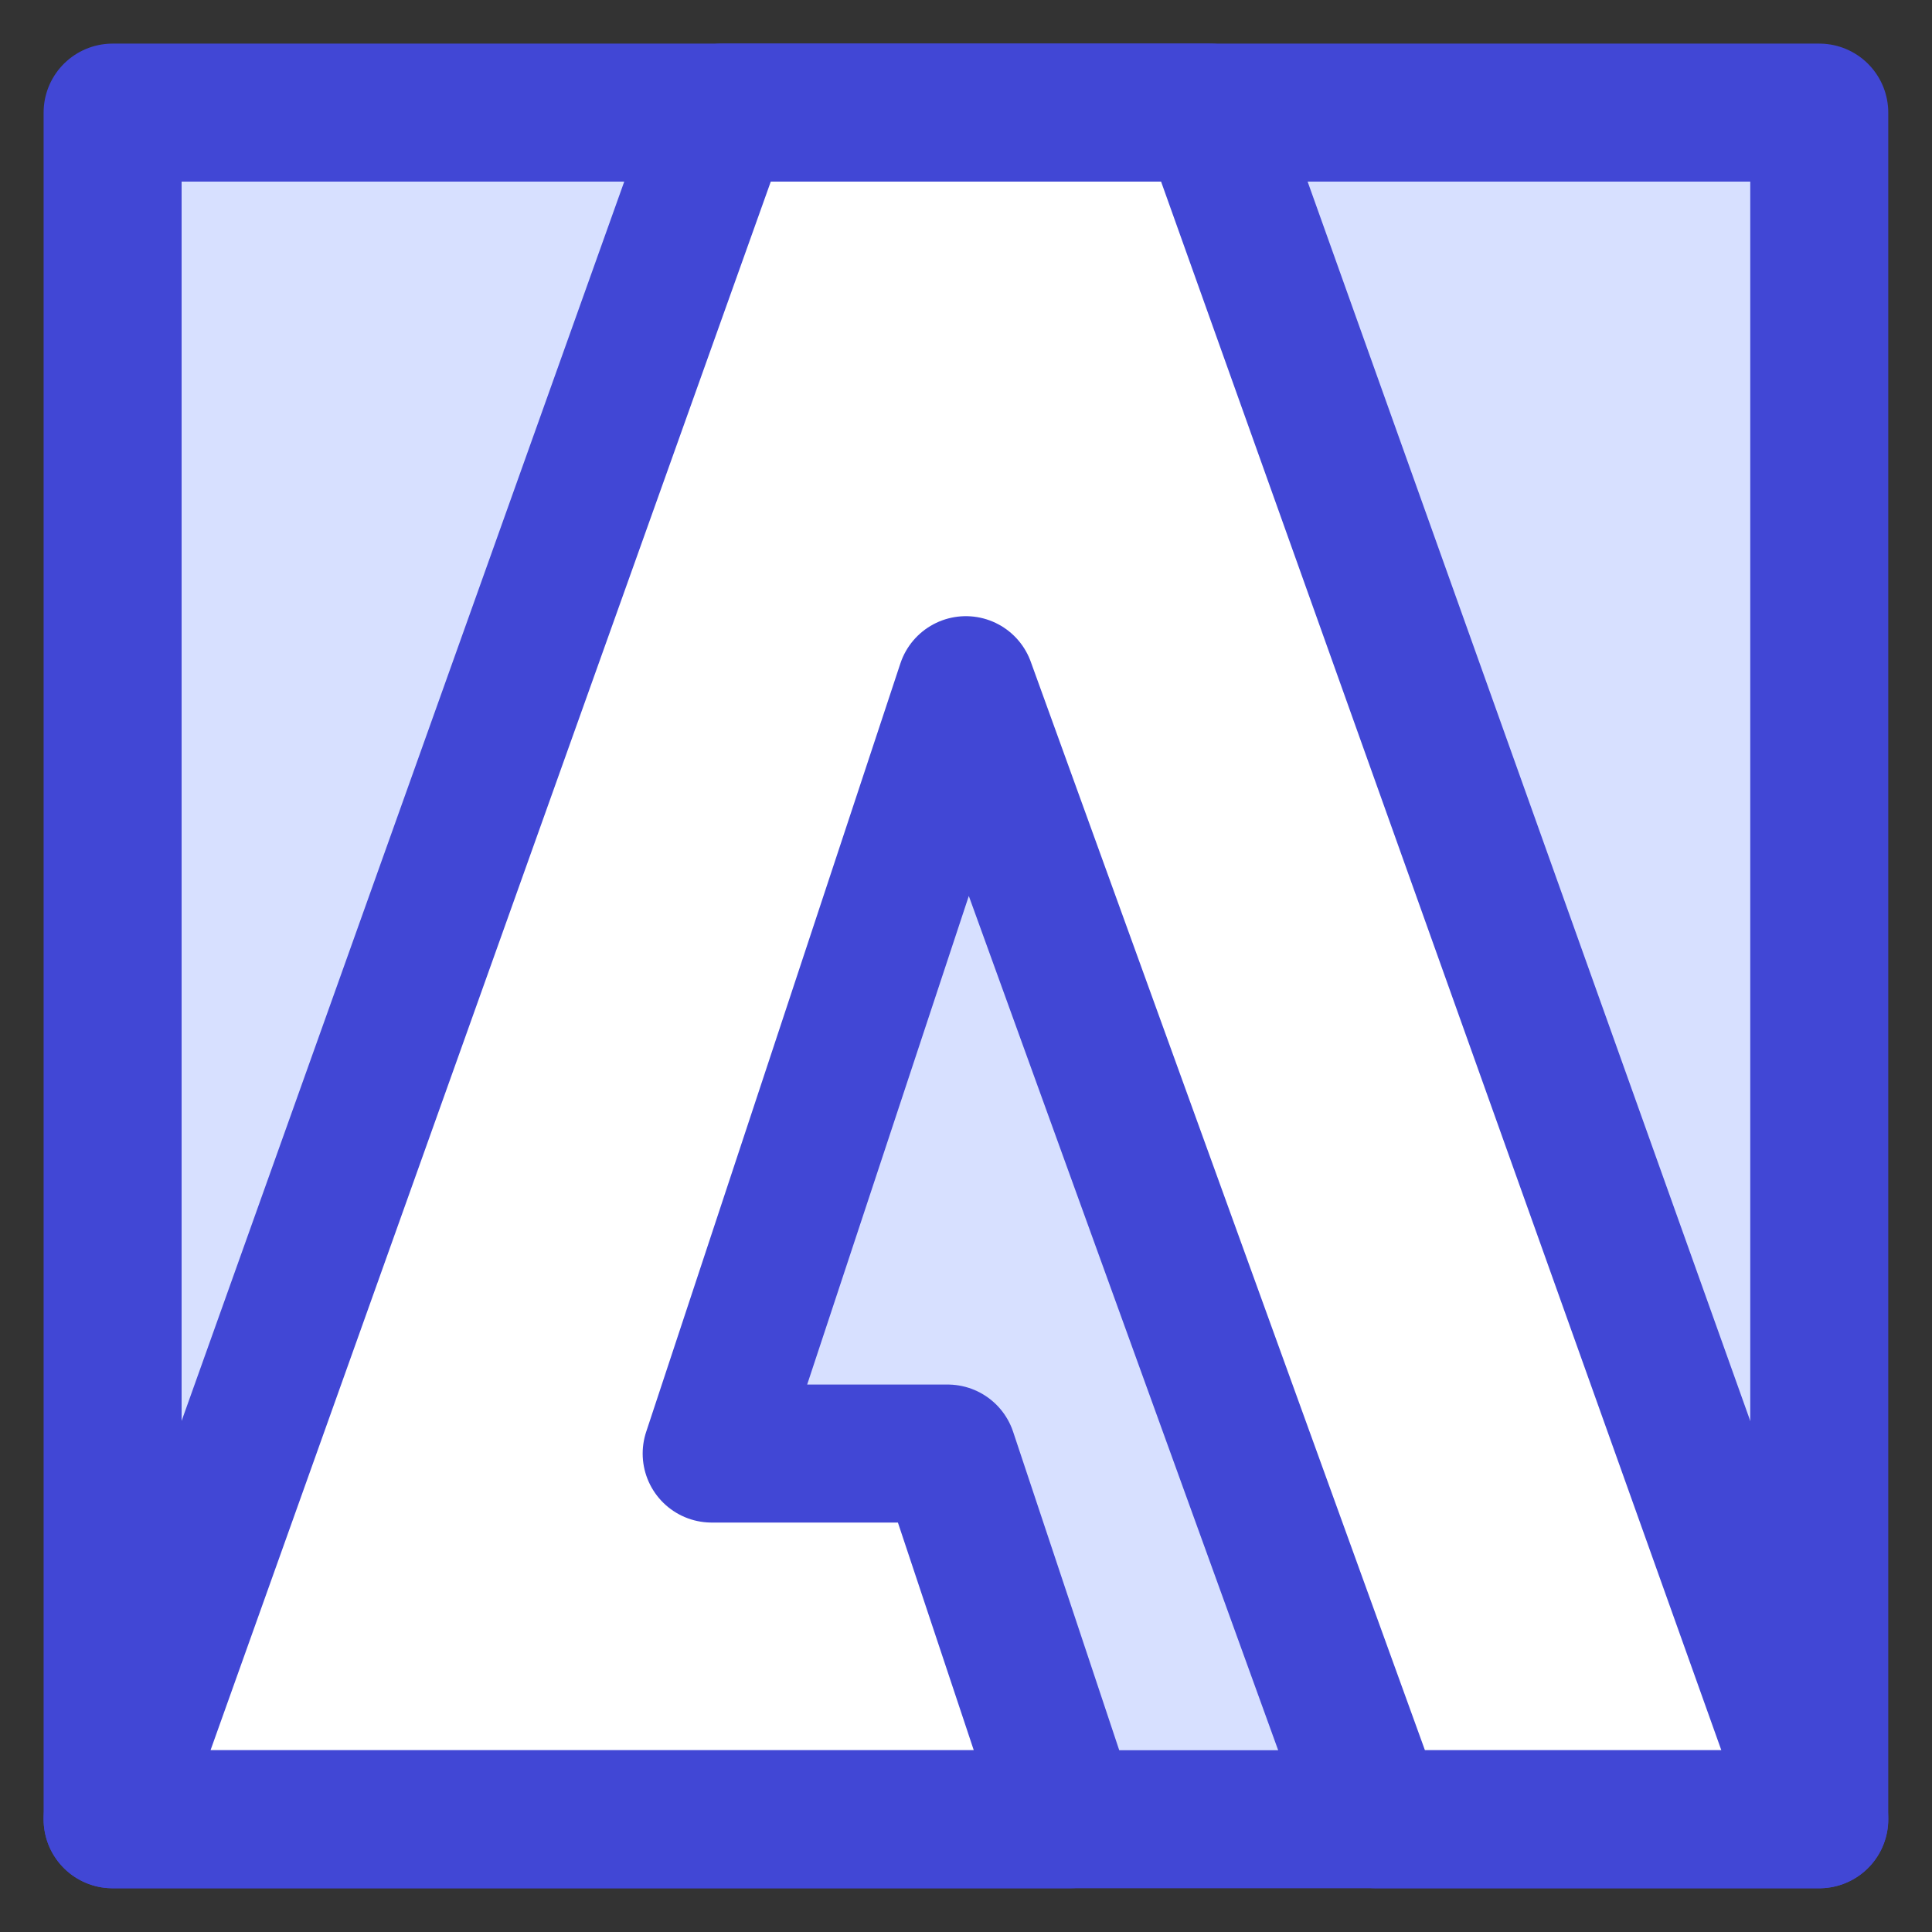
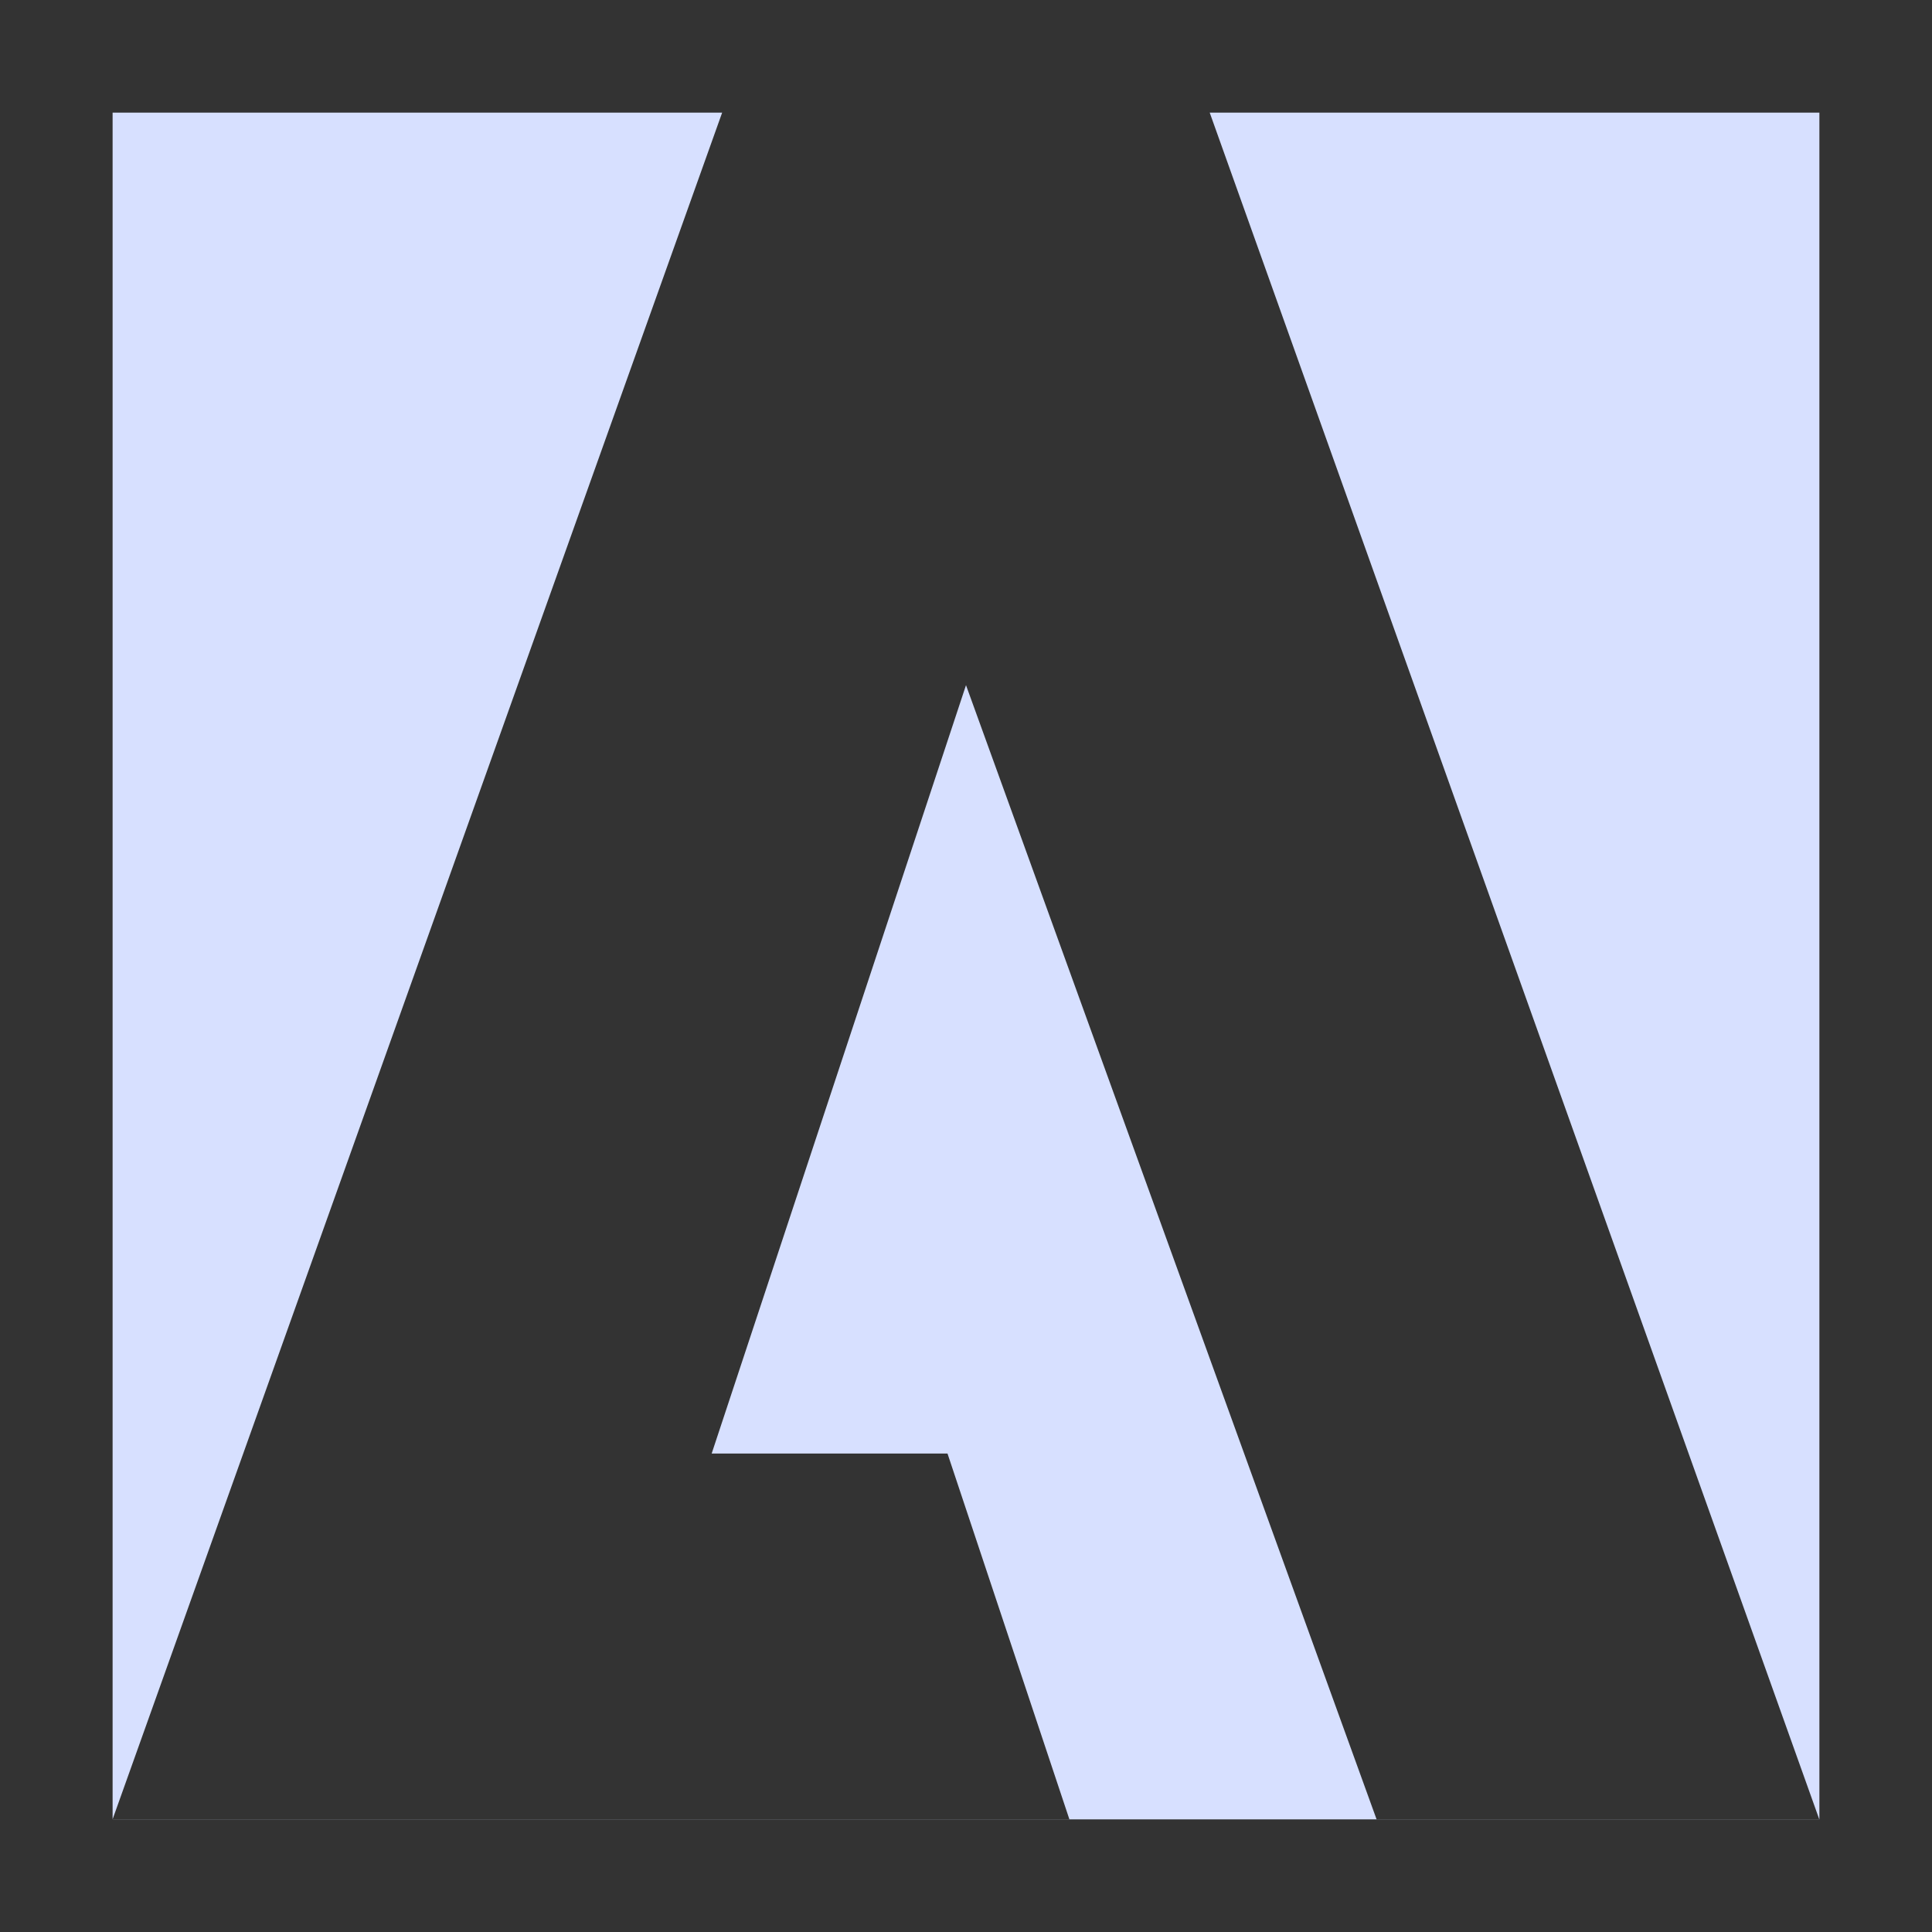
<svg xmlns="http://www.w3.org/2000/svg" fill="none" viewBox="0 0 14 14" id="Adobe--Streamline-Core">
  <rect x="0" y="0" width="14" height="14" fill="#333333" stroke="none" />
  <desc>Adobe Streamline Icon: https://streamlinehq.com</desc>
  <g id="adobe">
    <path id="Subtract" fill="#d7e0ff" fill-rule="evenodd" d="M5.233 0.816H0.816V13.184H13.184V0.816H8.766L13.183 13.183H9.975L7 4.965 5.157 10.533h1.709l0.883 2.65H0.816L5.233 0.816Z" clip-rule="evenodd" stroke-width="1" />
-     <path id="Vector" fill="#ffffff" d="M5.233 0.816 0.816 13.183H7.75l-0.883 -2.65H5.157l1.842 -5.568L9.975 13.183h3.208L8.766 0.816H5.233Z" stroke-width="1" />
-     <path id="Rectangle 54" stroke="#4147d5" stroke-linecap="round" stroke-linejoin="round" d="M0.816 0.816h12.367v12.367H0.816z" stroke-width="1" />
-     <path id="Vector 566" stroke="#4147d5" stroke-linecap="round" stroke-linejoin="round" d="M5.233 0.816 0.816 13.183H7.75l-0.883 -2.65H5.157l1.842 -5.568L9.975 13.183h3.208L8.766 0.816H5.233Z" stroke-width="1" />
  </g>
</svg>